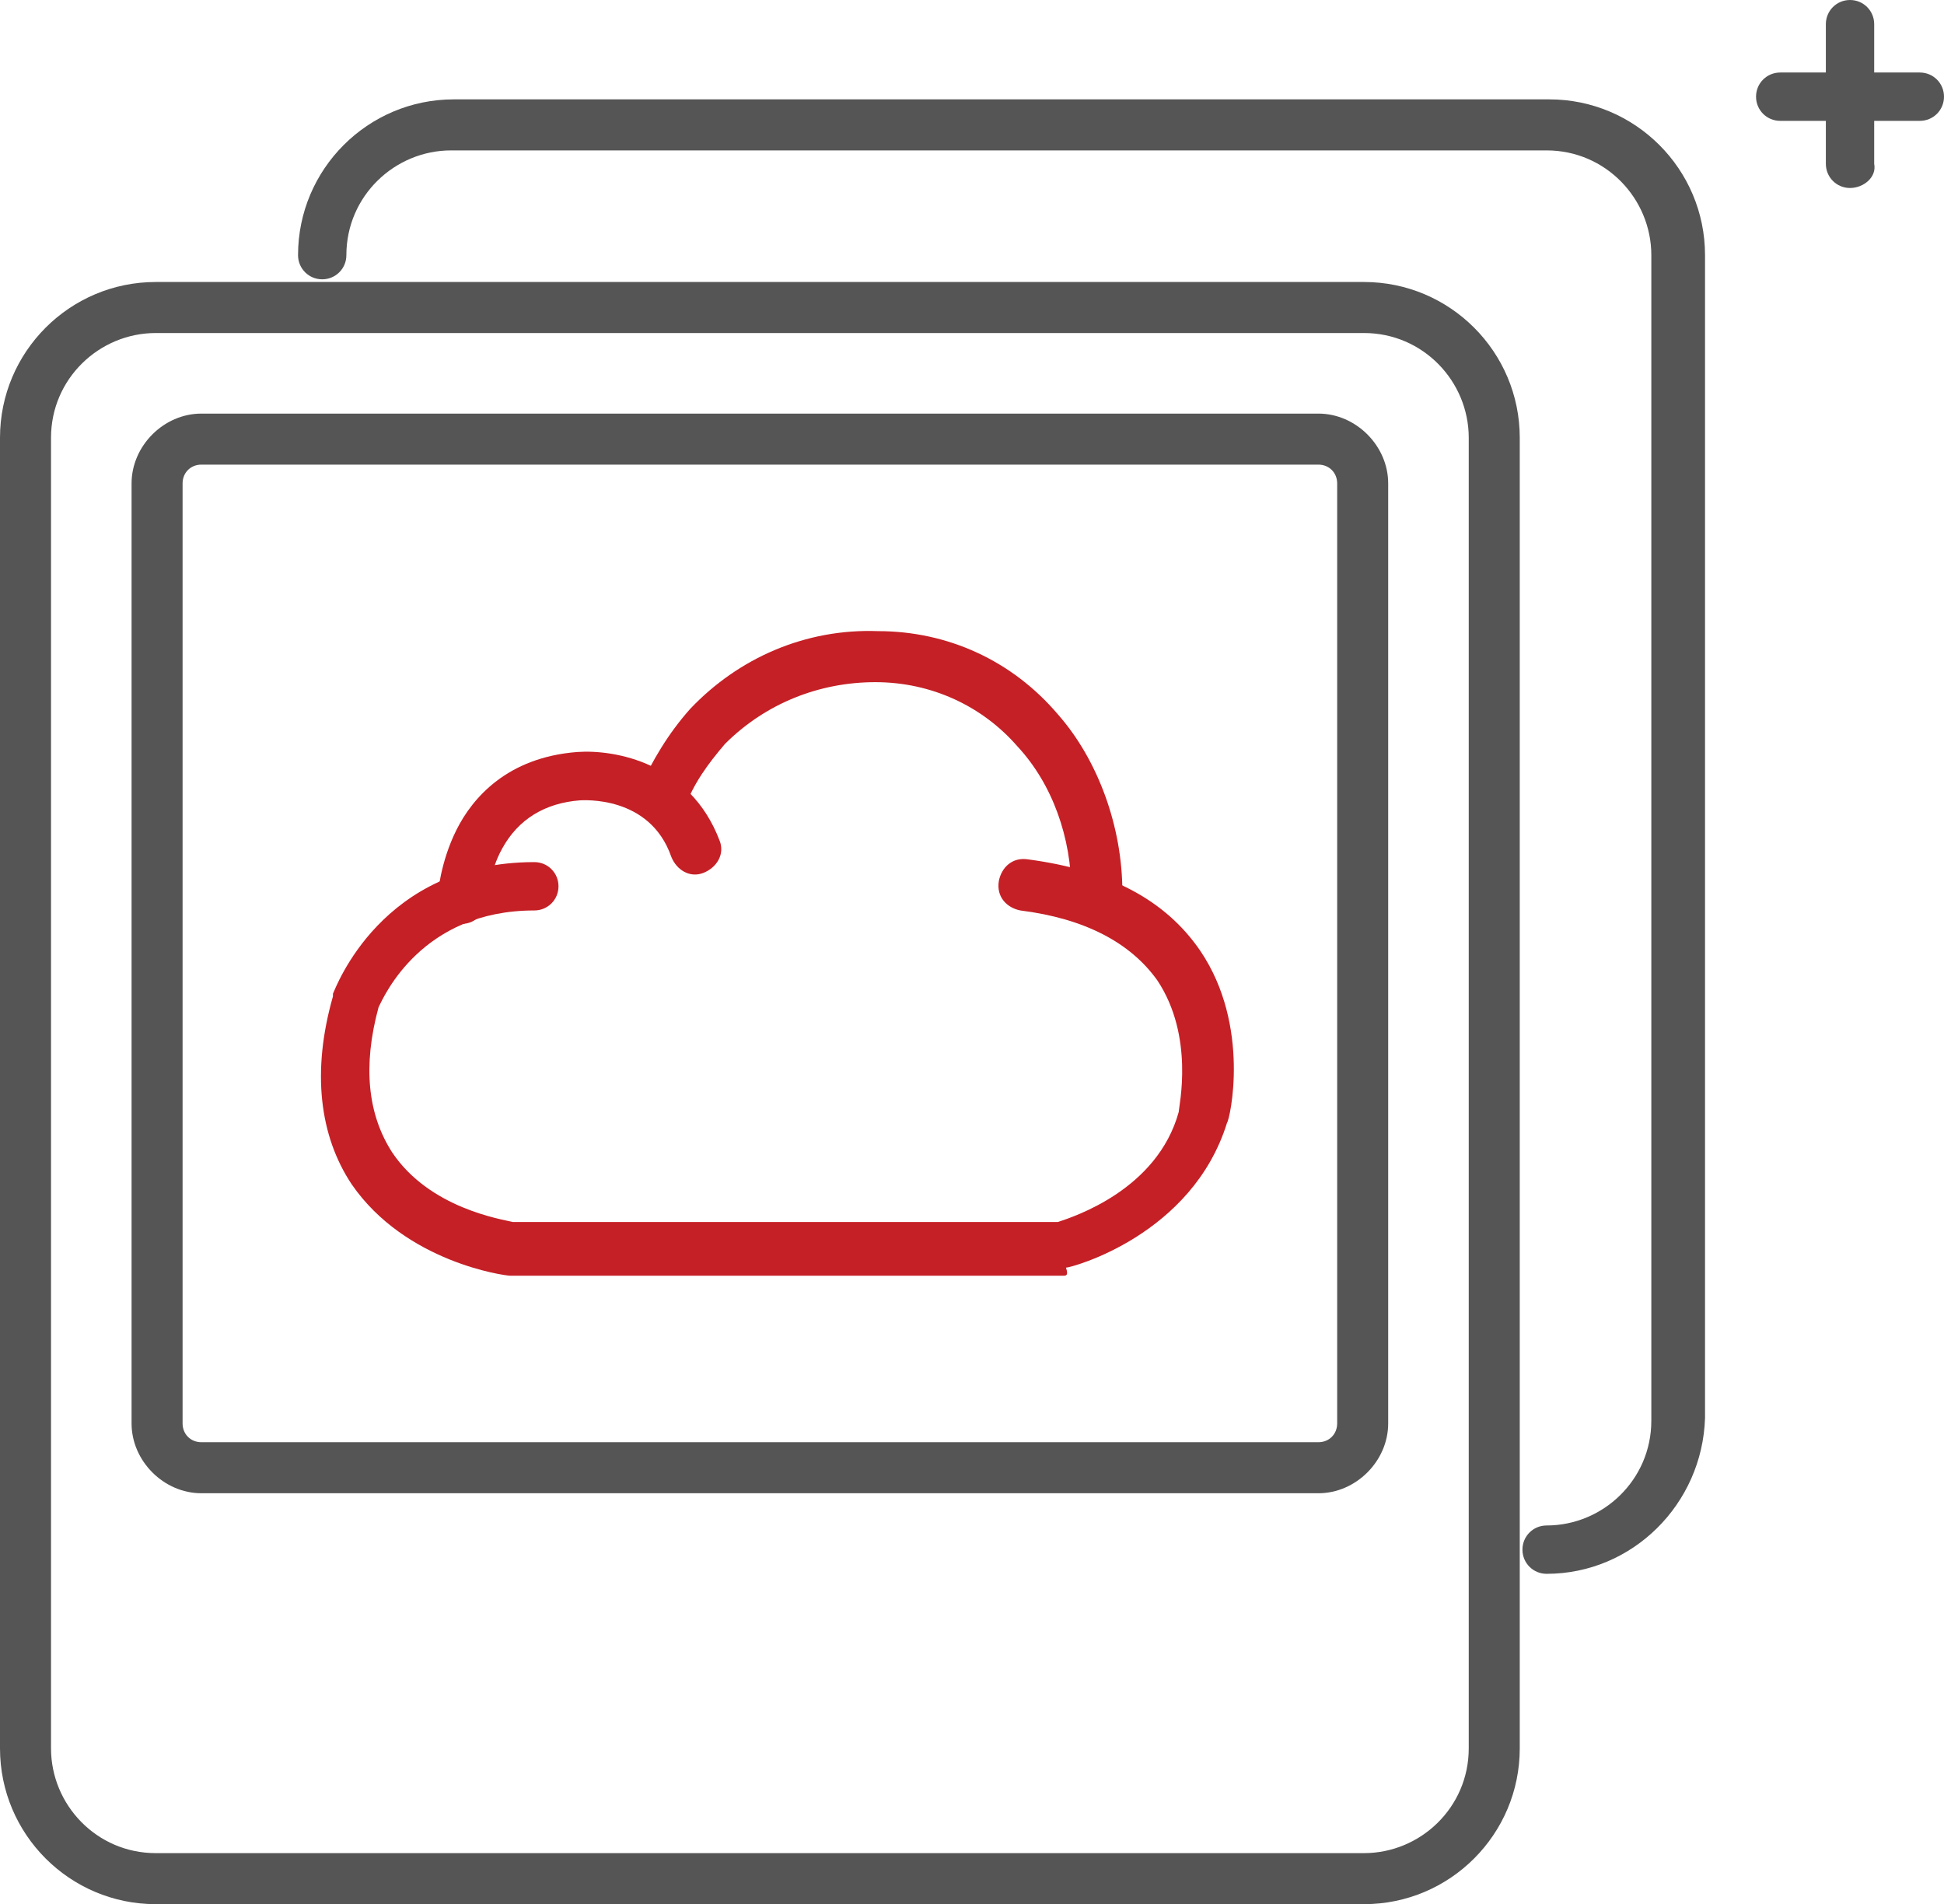
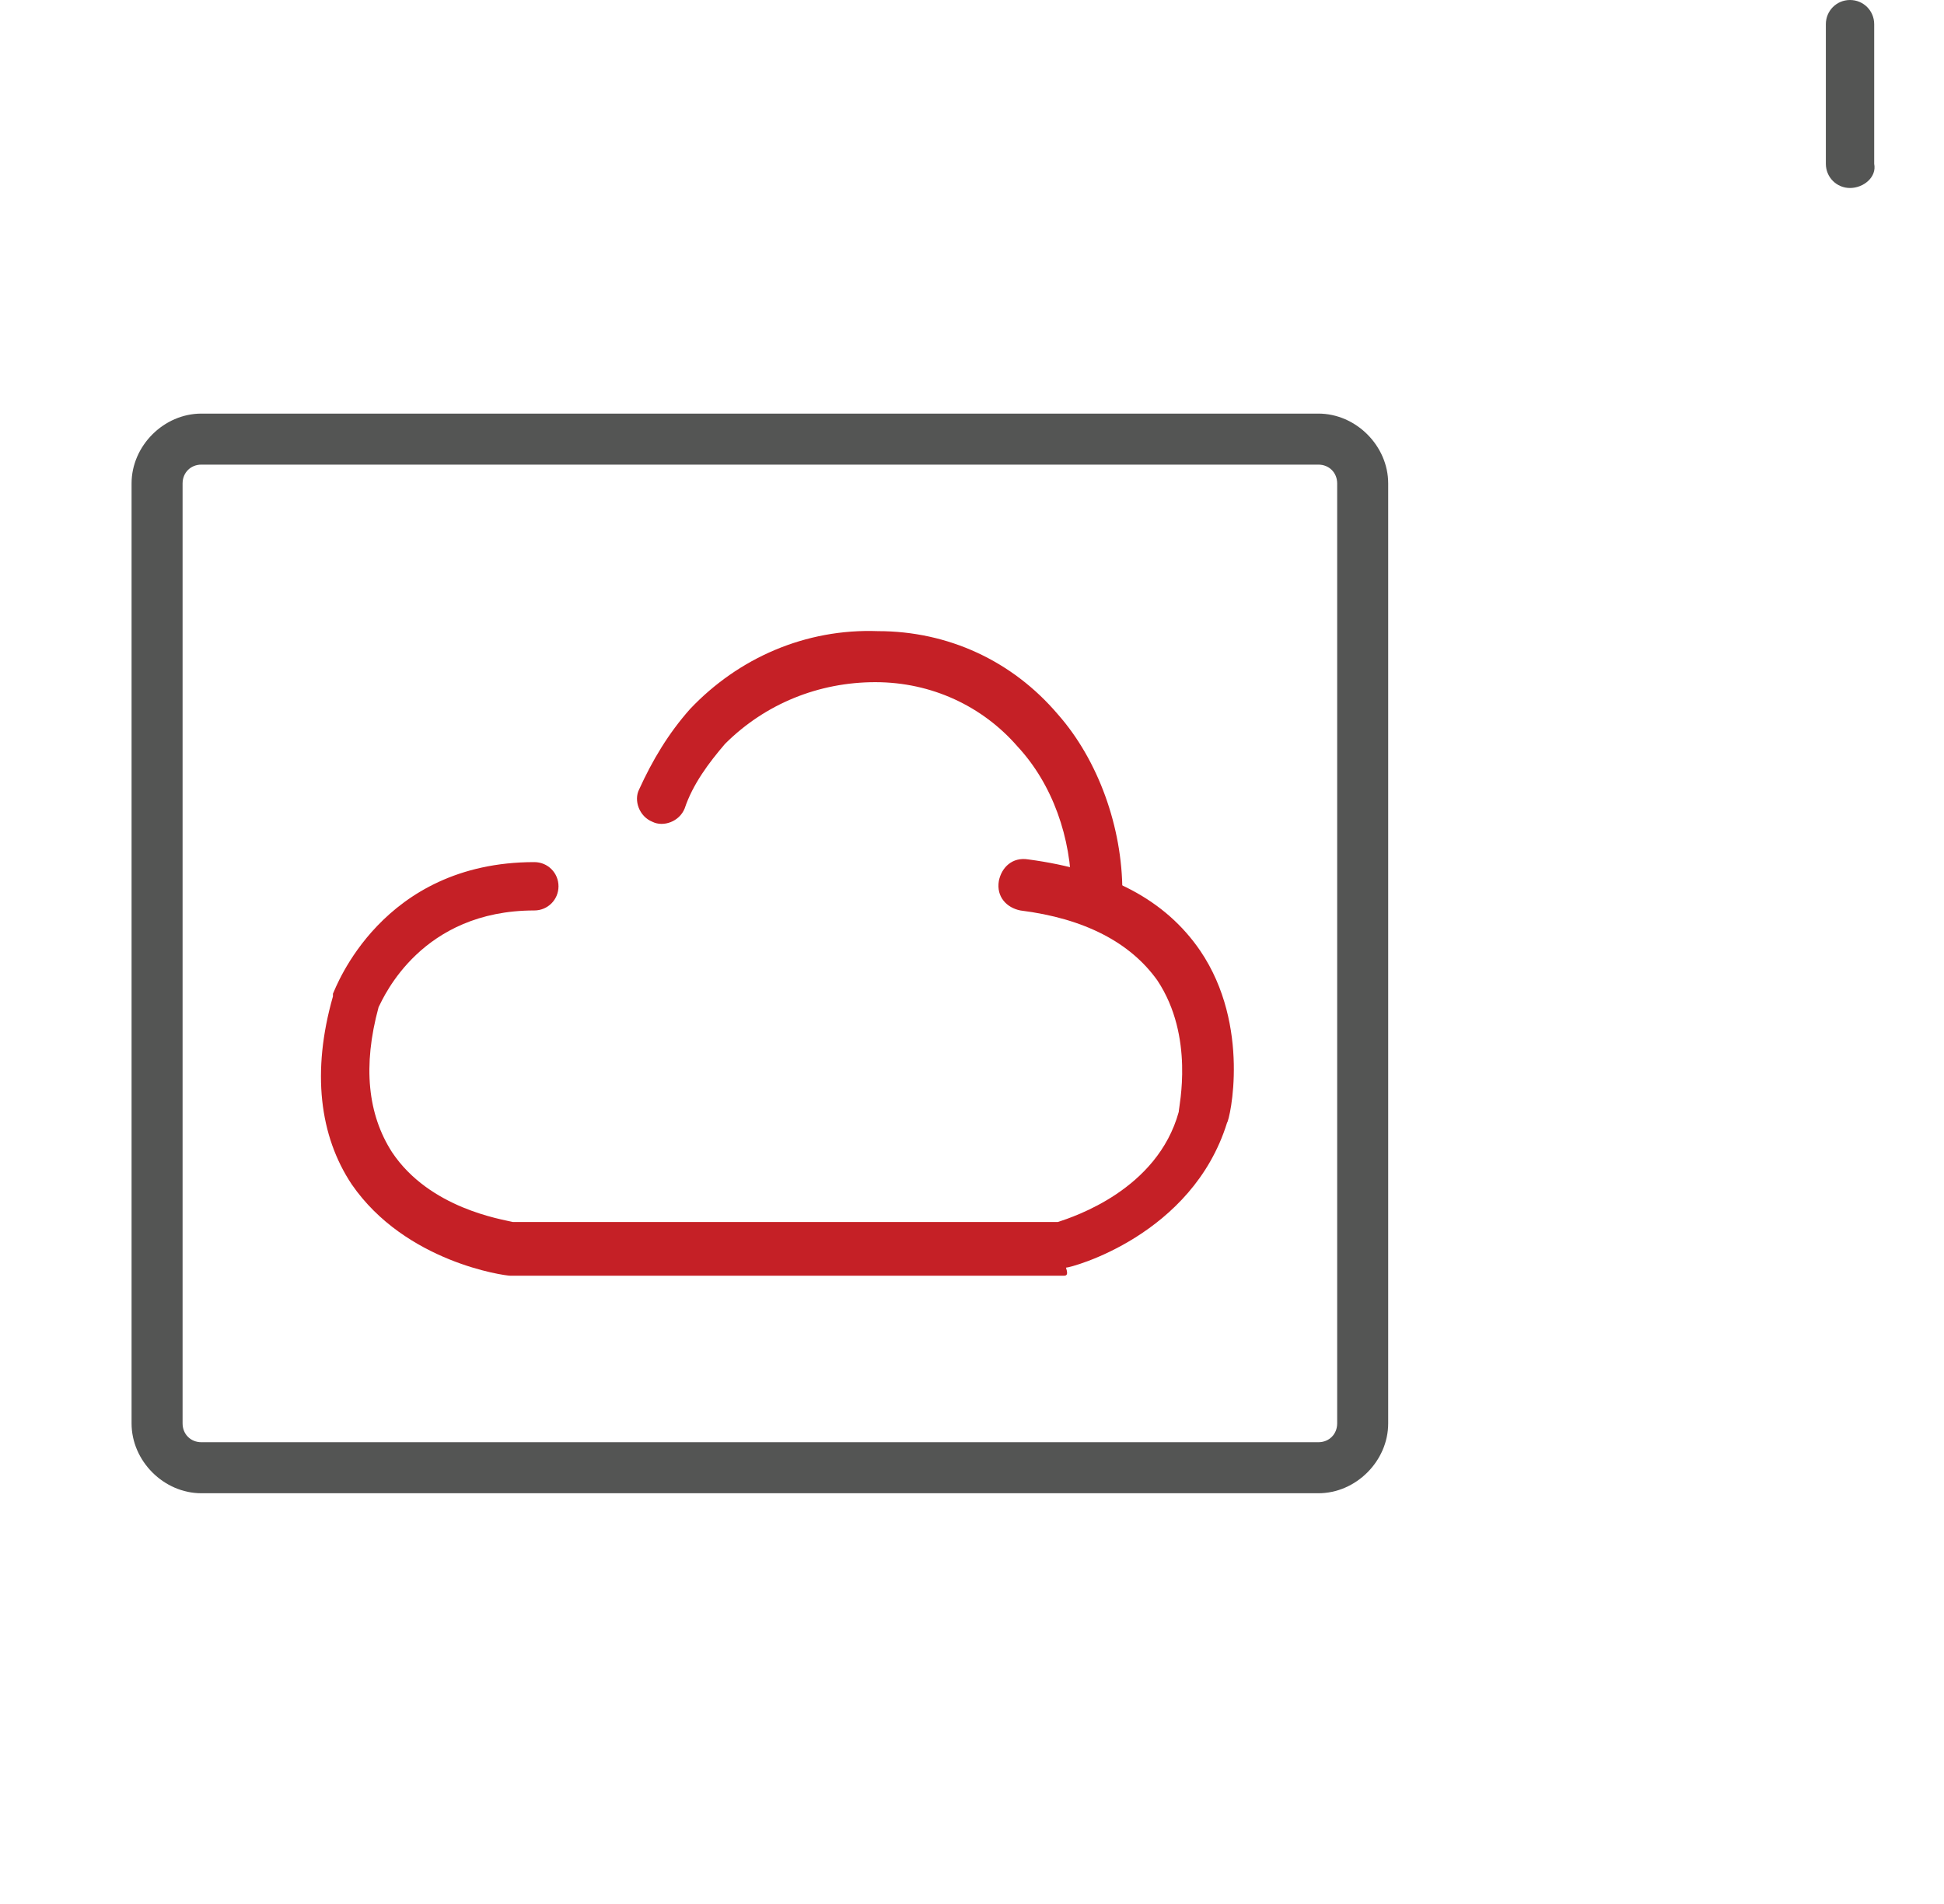
<svg xmlns="http://www.w3.org/2000/svg" version="1.1" id="Layer_1" x="0px" y="0px" width="72.4px" height="70.9px" viewBox="0 0 72.4 70.9" style="enable-background:new 0 0 72.4 70.9;" xml:space="preserve">
  <style type="text/css">
	.st0{fill:#545554;}
	.st1{fill:#C52026;}
</style>
  <g id="XMLID_81_">
-     <path id="XMLID_92_" class="st0" d="M50.8,70.9h-45c-3.2,0-5.8-2.6-5.8-5.8V16.3c0-3.2,2.6-5.8,5.8-5.8h45c3.2,0,5.8,2.6,5.8,5.8   v48.8C56.6,68.3,54,70.9,50.8,70.9z M5.8,12.4c-2.1,0-3.9,1.7-3.9,3.9v48.8c0,2.1,1.7,3.9,3.9,3.9h45c2.1,0,3.9-1.7,3.9-3.9V16.3   c0-2.1-1.7-3.9-3.9-3.9H5.8z" />
-     <path id="XMLID_91_" class="st0" d="M57.6,58.6c-0.5,0-0.9-0.4-0.9-0.9c0-0.5,0.4-0.9,0.9-0.9c2.1,0,3.9-1.7,3.9-3.9V9.5   c0-2.1-1.7-3.9-3.9-3.9H16.8c-2.1,0-3.9,1.7-3.9,3.9c0,0.5-0.4,0.9-0.9,0.9c-0.5,0-0.9-0.4-0.9-0.9c0-3.2,2.6-5.8,5.8-5.8h40.8   c3.2,0,5.8,2.6,5.8,5.8v43.3C63.4,56,60.8,58.6,57.6,58.6z" />
    <path id="XMLID_88_" class="st0" d="M49.1,55.6H7.5c-1.4,0-2.6-1.2-2.6-2.6V18c0-1.4,1.2-2.6,2.6-2.6h41.6c1.4,0,2.6,1.2,2.6,2.6   v35C51.7,54.4,50.5,55.6,49.1,55.6z M7.5,17.3c-0.4,0-0.7,0.3-0.7,0.7v35c0,0.4,0.3,0.7,0.7,0.7h41.6c0.4,0,0.7-0.3,0.7-0.7V18   c0-0.4-0.3-0.7-0.7-0.7H7.5z" />
    <g id="XMLID_84_">
      <path id="XMLID_87_" class="st1" d="M39.6,47.5H19.1c0,0-0.1,0-0.1,0c-0.2,0-3.9-0.5-5.9-3.4c-1.2-1.8-1.5-4.2-0.7-7    c0,0,0,0,0-0.1c0.1-0.2,1.8-4.9,7.5-4.9c0.5,0,0.9,0.4,0.9,0.9s-0.4,0.9-0.9,0.9c-4.2,0-5.6,3.2-5.8,3.6c-0.6,2.2-0.4,4,0.5,5.4    c1.4,2.1,4.1,2.5,4.5,2.6h20.3c0.6-0.2,3.7-1.2,4.5-4.1c0-0.2,0.6-2.8-0.8-4.9c-1-1.4-2.7-2.3-5.1-2.6c-0.5-0.1-0.9-0.5-0.8-1.1    c0.1-0.5,0.5-0.9,1.1-0.8c3,0.4,5.1,1.5,6.4,3.4c1.9,2.8,1.1,6.3,1,6.4c0,0,0,0,0,0c-1.3,4.2-5.8,5.4-6,5.4    C39.8,47.5,39.7,47.5,39.6,47.5z" />
      <path id="XMLID_86_" class="st1" d="M40.8,34.1C40.8,34.1,40.8,34.1,40.8,34.1c-0.5,0-0.9-0.4-0.9-0.9c0-2-0.7-4-2-5.4    c-1.3-1.5-3.2-2.4-5.3-2.4c-2.1,0-4.1,0.8-5.6,2.3c-0.6,0.7-1.2,1.5-1.5,2.4c-0.2,0.5-0.8,0.7-1.2,0.5c-0.5-0.2-0.7-0.8-0.5-1.2    c0.5-1.1,1.1-2.1,1.9-3c1.8-1.9,4.3-3,7-2.9c2.6,0,5,1.1,6.7,3.1c1.5,1.7,2.4,4.2,2.4,6.6C41.7,33.7,41.3,34.1,40.8,34.1z" />
-       <path id="XMLID_85_" class="st1" d="M17.2,34.4C17.2,34.4,17.2,34.4,17.2,34.4c-0.6,0-1-0.5-0.9-1c0-0.1,0.1-1.3,0.7-2.5    c0.6-1.2,1.9-2.7,4.5-2.9c1.4-0.1,4.2,0.4,5.3,3.3c0.2,0.5-0.1,1-0.6,1.2c-0.5,0.2-1-0.1-1.2-0.6c-0.8-2.3-3.3-2.1-3.4-2.1    c0,0,0,0,0,0c-1.3,0.1-2.3,0.7-2.9,1.8c-0.5,0.9-0.5,1.8-0.5,1.8C18.1,34,17.7,34.4,17.2,34.4z" />
    </g>
-     <path id="XMLID_83_" class="st0" d="M71.5,4.5h-5.2c-0.5,0-0.9-0.4-0.9-0.9s0.4-0.9,0.9-0.9h5.2c0.5,0,0.9,0.4,0.9,0.9   S72,4.5,71.5,4.5z" />
    <path id="XMLID_82_" class="st0" d="M68.9,7C68.4,7,68,6.6,68,6.1V0.9C68,0.4,68.4,0,68.9,0c0.5,0,0.9,0.4,0.9,0.9v5.2   C69.9,6.6,69.4,7,68.9,7z" />
  </g>
</svg>